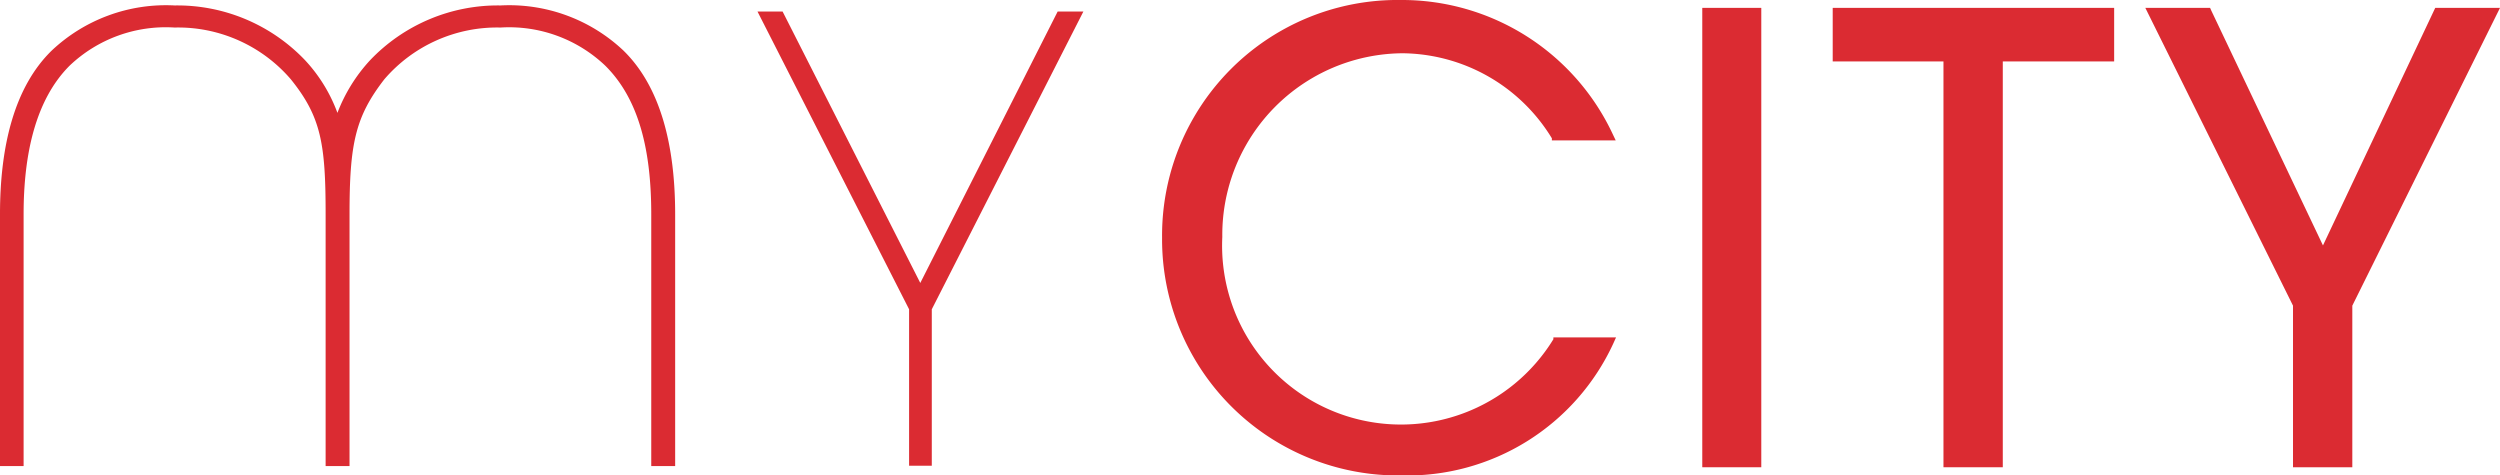
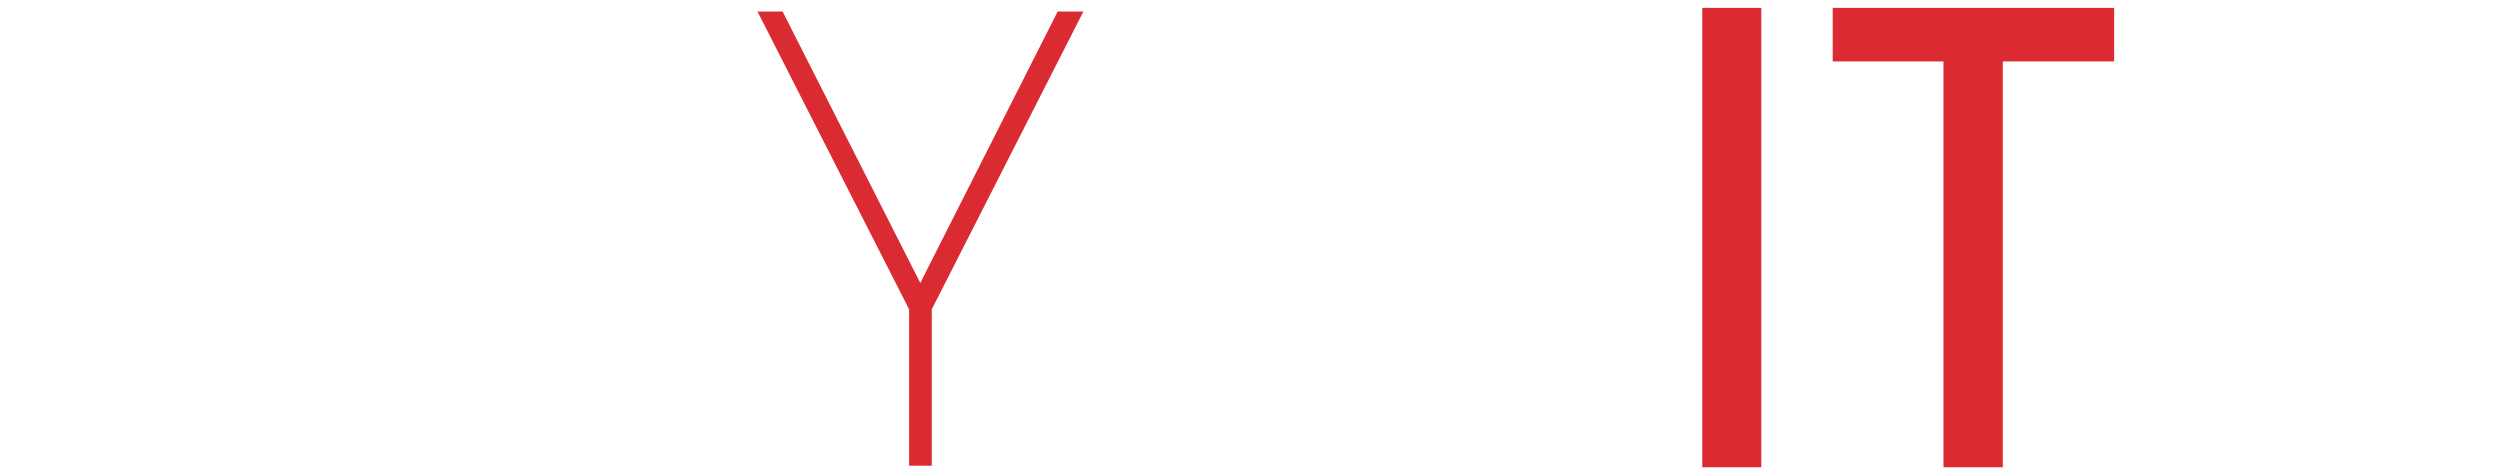
<svg xmlns="http://www.w3.org/2000/svg" viewBox="0 0 82.61 15.71">
  <defs>
    <style>.cls-1{fill:#db2b32;}</style>
  </defs>
  <g id="Livello_2" data-name="Livello 2">
    <g id="Livello_4" data-name="Livello 4">
      <g id="Disegno_8" data-name="Disegno 8">
-         <path class="cls-1" d="M46.34,1.76a5.84,5.84,0,0,1,4.94,2.81l0,.07h2.11l-.1-.21a7.69,7.69,0,0,0-7-4.43,7.78,7.78,0,0,0-7.89,7.85,7.8,7.8,0,0,0,7.91,7.86,7.5,7.5,0,0,0,7-4.36l.09-.2H51.33l0,.06A5.91,5.91,0,0,1,40.39,7.83,6,6,0,0,1,46.34,1.76Z" />
        <rect class="cls-1" x="56.25" y="0.26" width="1.95" height="15.18" />
        <polygon class="cls-1" points="60.56 2.03 64.22 2.03 64.22 15.44 66.18 15.44 66.18 2.03 69.86 2.03 69.86 0.26 60.56 0.26 60.56 2.03" />
-         <polygon class="cls-1" points="80.47 0.26 76.76 8.11 73.07 0.35 73.03 0.26 70.89 0.26 75.77 10.1 75.77 15.44 77.73 15.44 77.73 10.1 82.61 0.26 80.47 0.26" />
        <polygon class="cls-1" points="30.41 9.35 25.88 0.42 25.86 0.38 25.03 0.38 30.04 10.22 30.04 15.39 30.79 15.39 30.79 10.22 35.8 0.38 34.95 0.38 30.41 9.35" />
-         <path class="cls-1" d="M16.54.18A5.83,5.83,0,0,0,12.22,2a5.39,5.39,0,0,0-1.07,1.73A5.15,5.15,0,0,0,10.09,2,5.83,5.83,0,0,0,5.77.18,5.5,5.5,0,0,0,1.71,1.67C.48,2.87,0,4.81,0,7.08V15.4H.78V7.08c0-2,.4-3.79,1.52-4.91A4.61,4.61,0,0,1,5.77.91,4.91,4.91,0,0,1,9.61,2.62c1,1.24,1.15,2.13,1.15,4.46V15.4h.79V7.08c0-2.33.19-3.22,1.15-4.46A4.91,4.91,0,0,1,16.54.91,4.61,4.61,0,0,1,20,2.17C21.13,3.29,21.52,5,21.52,7.08V15.4h.79V7.08c0-2.27-.48-4.21-1.71-5.41A5.5,5.5,0,0,0,16.54.18Z" />
      </g>
    </g>
  </g>
</svg>